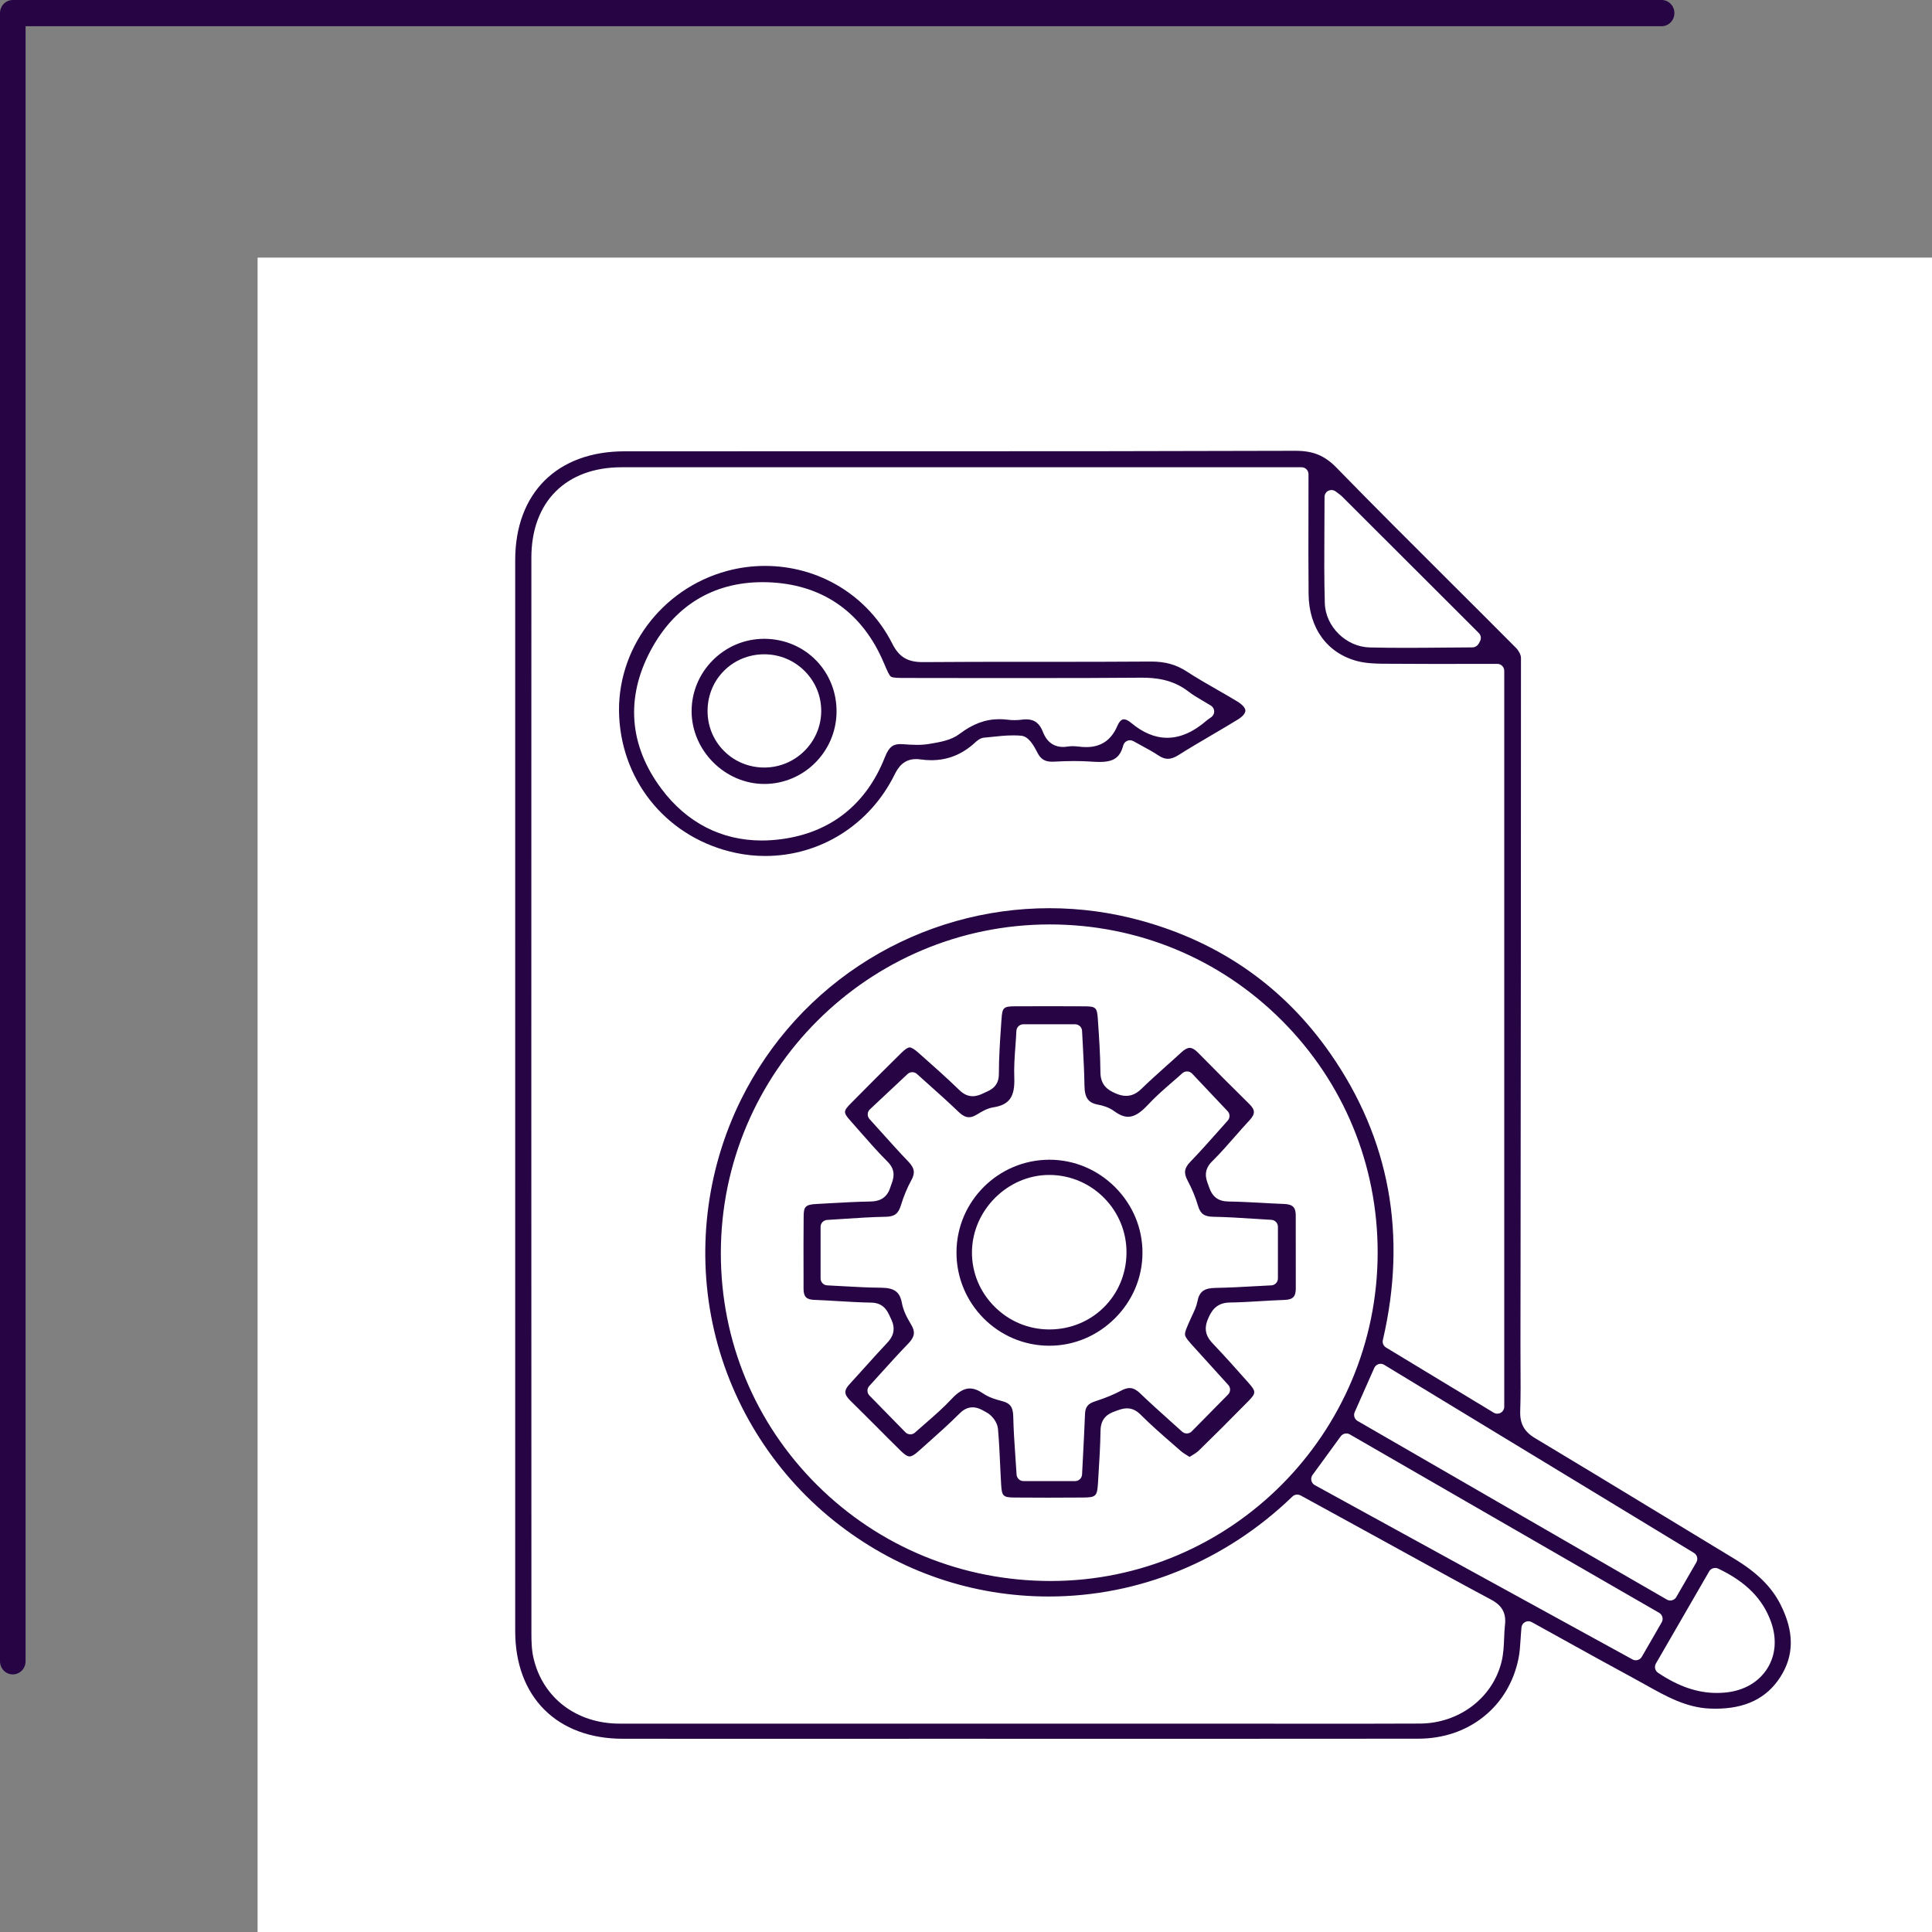
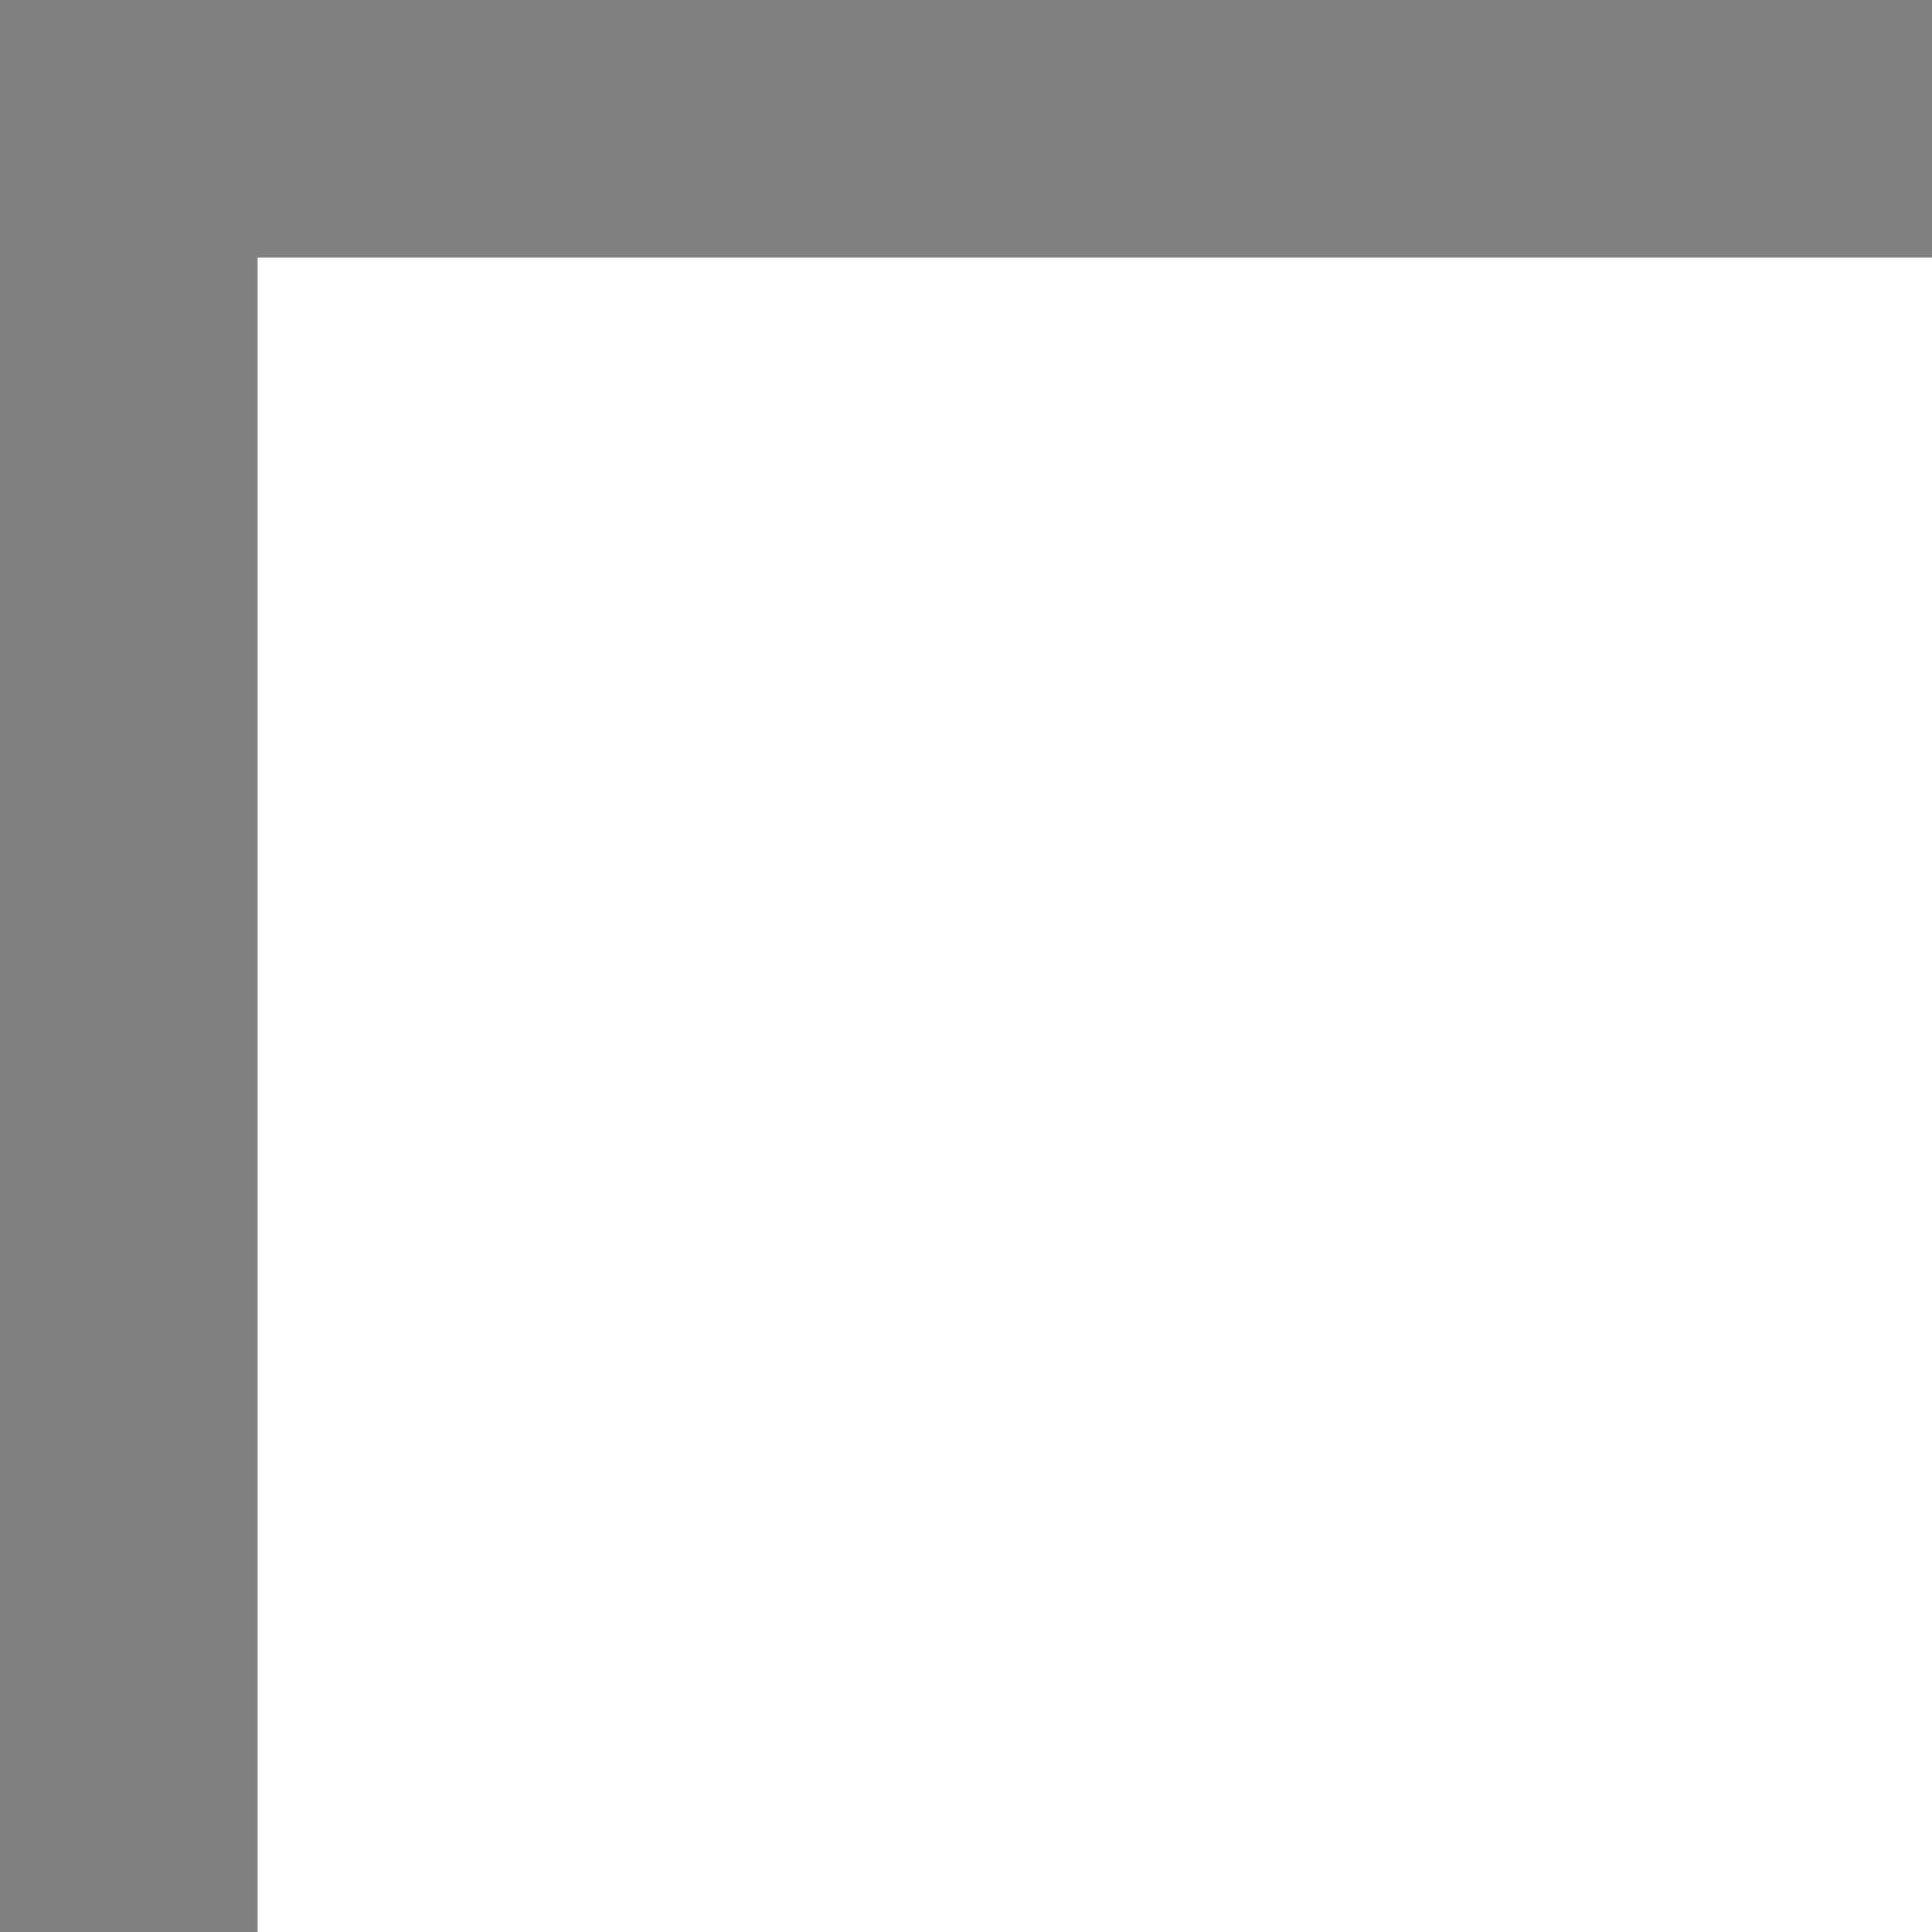
<svg xmlns="http://www.w3.org/2000/svg" width="150" height="150" viewBox="0 0 150 150" fill="none">
  <rect x="0" y="0" width="150" height="150" fill="#808080" stroke="none" />
  <path d="M150 20H20V150H150V20Z" fill="white" />
-   <path d="M0.991 130C0.861 130 0.732 129.974 0.612 129.923C0.492 129.872 0.382 129.797 0.29 129.702C0.198 129.608 0.125 129.496 0.076 129.372C0.026 129.249 -4.71217e-08 129.116 0 128.983V1.017C-4.71217e-08 0.884 0.026 0.751 0.076 0.628C0.125 0.504 0.198 0.392 0.29 0.298C0.382 0.203 0.492 0.128 0.612 0.077C0.732 0.026 0.861 -0 0.991 3.68446e-07H129.01C129.272 3.68446e-07 129.524 0.107 129.71 0.298C129.896 0.489 130 0.747 130 1.017C130 1.287 129.896 1.546 129.71 1.737C129.524 1.927 129.272 2.035 129.01 2.035H1.986V128.978C1.986 129.113 1.961 129.246 1.911 129.37C1.861 129.494 1.788 129.607 1.696 129.702C1.603 129.797 1.493 129.872 1.372 129.923C1.251 129.975 1.122 130.001 0.991 130Z" fill="#270545" />
  <g clip-path="url(#clip0_941_1362)">
    <path d="M138.23 124.553C137.526 123.182 136.41 122.082 134.61 120.996C132.62 119.794 130.634 118.586 128.647 117.379C125.547 115.495 122.339 113.549 119.177 111.654C118.342 111.156 117.999 110.533 118.029 109.571C118.07 108.366 118.061 107.134 118.053 105.943C118.051 105.409 118.048 104.876 118.048 104.342L118.056 98.011C118.072 82.627 118.091 66.717 118.088 51.072C118.088 50.861 117.921 50.524 117.716 50.317C116.021 48.611 114.288 46.883 112.611 45.212C109.697 42.307 106.681 39.301 103.759 36.304C102.842 35.367 101.953 35 100.578 35H100.551C90.841 35.032 81.21 35.038 69.735 35.038H57.855C54.734 35.038 51.607 35.038 48.486 35.04C43.254 35.043 40 38.283 40 43.495C40 76.172 40 102.59 40 126.637C40 129.146 40.782 131.256 42.262 132.736C43.742 134.213 45.847 134.997 48.354 134.997C51.691 134.997 55.025 135 58.36 135H65.794L73.037 134.997C76.482 134.997 79.924 134.997 83.367 135H93.693C99.163 135 104.635 135 110.104 134.992C112.037 134.992 113.8 134.399 115.196 133.278C116.59 132.162 117.525 130.599 117.897 128.763C117.991 128.3 118.024 127.817 118.059 127.257C118.078 126.974 118.096 126.68 118.126 126.362C118.142 126.181 118.247 126.02 118.409 125.936C118.487 125.893 118.576 125.871 118.663 125.871C118.749 125.871 118.84 125.896 118.921 125.939C119.749 126.397 120.563 126.847 121.369 127.294C123.24 128.332 125.008 129.31 126.817 130.289C127.119 130.45 127.42 130.62 127.72 130.787C129.372 131.715 130.936 132.59 132.801 132.655C132.93 132.661 133.057 132.663 133.181 132.663C135.494 132.663 137.135 131.871 138.197 130.246C139.308 128.548 139.316 126.685 138.227 124.553H138.23ZM131.518 120.567C131.768 120.718 131.852 121.044 131.706 121.298L131.415 121.799L130.148 123.993C130.049 124.165 129.865 124.262 129.679 124.262C129.588 124.262 129.496 124.238 129.413 124.19L118.363 117.807L105.403 110.323C105.163 110.183 105.066 109.889 105.179 109.635L105.691 108.477L106.697 106.207C106.759 106.067 106.88 105.959 107.028 105.911C107.08 105.895 107.134 105.886 107.187 105.886C107.287 105.886 107.384 105.913 107.468 105.965L108.417 106.541L131.518 120.567ZM81.579 122.748H81.577C74.714 122.748 68.277 120.104 63.449 115.309C58.621 110.511 55.963 104.113 55.966 97.294C55.971 83.222 67.428 71.773 81.507 71.773C88.318 71.773 94.718 74.42 99.519 79.228C104.327 84.039 106.969 90.443 106.961 97.264C106.948 111.315 95.561 122.745 81.579 122.748ZM102.826 41.113C102.831 40.283 102.837 39.442 102.837 38.585C102.837 38.38 102.953 38.191 103.136 38.099C103.211 38.064 103.295 38.046 103.376 38.046C103.492 38.046 103.608 38.083 103.705 38.159C103.794 38.229 103.866 38.28 103.923 38.323C104.039 38.407 104.12 38.469 104.203 38.552C107.352 41.695 110.5 44.837 113.641 47.975L114.813 49.147C114.986 49.32 115.021 49.586 114.9 49.799C114.886 49.821 114.875 49.843 114.867 49.861C114.819 49.961 114.673 50.26 114.317 50.263C113.619 50.263 112.924 50.274 112.225 50.279C111.212 50.287 110.163 50.298 109.131 50.298C108.099 50.298 107.187 50.287 106.349 50.268C104.508 50.225 102.91 48.648 102.858 46.829C102.804 44.943 102.815 43.083 102.826 41.113ZM116.848 126.133C116.811 126.467 116.797 126.807 116.781 127.165C116.759 127.766 116.732 128.386 116.584 128.998C115.9 131.82 113.29 133.803 110.244 133.817C108.729 133.825 107.093 133.83 105.096 133.83C103.869 133.83 102.643 133.828 101.416 133.828C100.19 133.825 98.963 133.825 97.737 133.825H72.627C64.452 133.825 56.273 133.825 48.095 133.822C44.766 133.82 42.148 131.83 41.426 128.753C41.272 128.103 41.259 127.418 41.259 126.828C41.251 99.014 41.251 70.908 41.256 43.296C41.256 38.967 43.938 36.28 48.259 36.278H101.052C101.352 36.278 101.591 36.517 101.591 36.817C101.591 37.798 101.591 38.768 101.589 39.727C101.583 41.929 101.578 44.01 101.599 46.126C101.624 48.77 103.039 50.716 105.387 51.33C106.028 51.497 106.74 51.524 107.352 51.532C108.373 51.54 109.5 51.546 110.897 51.546C111.595 51.546 112.293 51.546 112.991 51.546C113.689 51.546 114.39 51.543 115.088 51.543H116.25C116.547 51.543 116.789 51.786 116.789 52.082V109.218C116.789 109.412 116.684 109.592 116.514 109.687C116.433 109.735 116.342 109.757 116.25 109.757C116.153 109.757 116.056 109.732 115.97 109.679L111.622 107.048L107.611 104.62C107.411 104.498 107.311 104.264 107.365 104.038C109.263 95.893 107.894 88.413 103.295 81.808C99.715 76.662 94.788 73.191 88.65 71.493C86.305 70.841 83.889 70.512 81.474 70.512C76.533 70.512 71.692 71.881 67.473 74.471C63.193 77.102 59.756 80.872 57.529 85.381C54.793 90.925 54.052 97.286 55.443 103.291C56.837 109.296 60.295 114.667 65.185 118.416C69.907 122.039 75.525 123.952 81.426 123.952C88.442 123.952 95.16 121.195 100.343 116.19C100.446 116.09 100.581 116.039 100.718 116.039C100.807 116.039 100.896 116.061 100.977 116.104L102.942 117.179C104.411 117.985 105.891 118.796 107.371 119.608C108.155 120.036 108.937 120.467 109.719 120.899C111.694 121.988 113.74 123.114 115.765 124.192C116.617 124.645 116.948 125.243 116.848 126.135V126.133ZM127.469 128.634C127.369 128.806 127.189 128.903 127.003 128.903C126.914 128.903 126.825 128.882 126.744 128.836L121.153 125.769L102.082 115.306C101.945 115.231 101.847 115.101 101.815 114.95C101.78 114.799 101.815 114.64 101.904 114.516L103.244 112.681L104.093 111.514C104.198 111.371 104.362 111.293 104.53 111.293C104.621 111.293 104.713 111.317 104.799 111.366L117.708 118.813L128.817 125.219C128.941 125.292 129.03 125.408 129.067 125.548C129.105 125.685 129.084 125.831 129.014 125.955L128.286 127.219L127.469 128.634ZM137.208 129.548C136.542 130.601 135.399 131.262 133.99 131.405C133.758 131.429 133.526 131.44 133.297 131.44C131.785 131.44 130.334 130.944 128.733 129.876C128.496 129.72 128.423 129.405 128.563 129.159L130.423 125.941L132.698 122.004C132.798 121.831 132.979 121.734 133.167 121.734C133.246 121.734 133.324 121.75 133.399 121.785C135.556 122.812 136.858 124.128 137.502 125.925C137.968 127.227 137.863 128.513 137.208 129.548Z" fill="#270545" />
-     <path d="M96.073 54.467C95.556 54.152 95.017 53.845 94.497 53.546C93.723 53.104 92.925 52.645 92.159 52.147C91.329 51.605 90.472 51.362 89.386 51.362H89.332C86.739 51.381 84.084 51.384 81.798 51.384H79.444C76.975 51.384 74.344 51.384 71.678 51.406H71.633C70.457 51.406 69.797 51.004 69.279 49.977C67.398 46.252 63.608 43.937 59.392 43.937C58.397 43.937 57.403 44.069 56.438 44.331C51.332 45.711 47.812 50.468 48.073 55.642C48.335 60.885 51.979 65.138 57.139 66.221C57.888 66.38 58.651 66.458 59.411 66.458C63.686 66.458 67.538 64.03 69.465 60.122C69.735 59.569 70.172 58.936 71.126 58.936C71.236 58.936 71.355 58.944 71.479 58.963C71.759 59.003 72.034 59.022 72.301 59.022C73.573 59.022 74.679 58.583 75.679 57.677L75.7 57.656C75.857 57.516 76.091 57.3 76.409 57.27C76.601 57.254 76.789 57.233 76.981 57.214C77.531 57.154 78.097 57.095 78.665 57.095C78.881 57.095 79.081 57.103 79.277 57.12C79.854 57.173 80.231 57.823 80.539 58.427C80.8 58.939 81.121 59.138 81.682 59.138C81.728 59.138 81.773 59.138 81.822 59.136C82.385 59.103 82.897 59.087 83.391 59.087C83.884 59.087 84.364 59.103 84.814 59.136C85.024 59.152 85.208 59.157 85.367 59.157C86.472 59.157 86.954 58.82 87.21 57.871C87.254 57.71 87.369 57.578 87.523 57.516C87.591 57.486 87.661 57.473 87.731 57.473C87.822 57.473 87.914 57.497 87.998 57.543C88.219 57.667 88.431 57.782 88.639 57.896C89.097 58.144 89.529 58.378 89.944 58.656C90.208 58.831 90.445 58.914 90.677 58.914C90.909 58.914 91.189 58.82 91.499 58.623C92.364 58.076 93.259 57.551 94.125 57.044C94.772 56.664 95.44 56.27 96.087 55.874C96.472 55.64 96.691 55.386 96.691 55.176C96.691 54.966 96.464 54.707 96.073 54.467ZM94.046 55.678C93.968 55.734 93.906 55.777 93.855 55.812C93.788 55.861 93.747 55.891 93.72 55.912C92.656 56.834 91.642 57.281 90.618 57.281C89.677 57.281 88.733 56.89 87.814 56.117C87.607 55.944 87.41 55.847 87.256 55.847C87.008 55.847 86.838 56.16 86.757 56.346C86.283 57.462 85.488 58.004 84.332 58.004C84.143 58.004 83.946 57.99 83.73 57.963C83.577 57.944 83.426 57.933 83.28 57.933C83.135 57.933 83.003 57.944 82.876 57.963C82.757 57.982 82.641 57.993 82.531 57.993C82.024 57.993 81.345 57.791 80.975 56.831C80.714 56.155 80.312 55.85 79.668 55.85C79.566 55.85 79.458 55.858 79.342 55.874C79.159 55.899 78.967 55.912 78.773 55.912C78.579 55.912 78.388 55.899 78.196 55.874C77.992 55.85 77.784 55.837 77.585 55.837C76.509 55.837 75.522 56.203 74.485 56.99C73.854 57.467 73.005 57.613 72.258 57.739L72.137 57.758C71.851 57.809 71.544 57.831 71.193 57.831C70.805 57.831 70.412 57.801 70.093 57.78C70.034 57.774 69.975 57.772 69.918 57.772C69.387 57.772 69.037 57.933 68.705 58.782C67.274 62.432 64.511 64.631 60.713 65.146C60.182 65.219 59.656 65.256 59.147 65.256C56.009 65.256 53.316 63.868 51.356 61.246C48.849 57.896 48.556 54.19 50.505 50.524C52.356 47.039 55.367 45.199 59.209 45.199C59.457 45.199 59.713 45.207 59.969 45.223C64.004 45.471 66.996 47.627 68.616 51.457L68.649 51.53C68.883 52.082 69.037 52.449 69.18 52.54C69.336 52.637 69.789 52.637 70.42 52.637C71.991 52.637 73.563 52.637 75.132 52.643C76.73 52.645 78.329 52.645 79.927 52.645C83.385 52.645 86.049 52.637 88.561 52.616H88.663C89.696 52.616 91.038 52.737 92.275 53.694C92.604 53.95 92.984 54.171 93.386 54.408C93.588 54.527 93.798 54.648 94.014 54.783C94.168 54.877 94.262 55.041 94.27 55.222C94.275 55.403 94.192 55.572 94.046 55.678Z" fill="#270545" />
    <path d="M100.602 95.324V94.381C100.605 93.739 100.368 93.502 99.696 93.475C99.128 93.454 98.551 93.424 97.993 93.391C97.133 93.346 96.246 93.297 95.378 93.284C94.596 93.276 94.13 92.931 93.871 92.168C93.85 92.106 93.828 92.047 93.807 91.987C93.639 91.545 93.391 90.877 94.103 90.173C94.718 89.567 95.305 88.899 95.874 88.249C96.241 87.831 96.618 87.4 97.006 86.985C97.467 86.486 97.467 86.182 97.004 85.724C95.696 84.433 94.351 83.088 93.006 81.719C92.769 81.479 92.556 81.357 92.367 81.357C92.189 81.357 91.976 81.468 91.742 81.686C91.332 82.064 90.914 82.438 90.507 82.799C89.882 83.363 89.232 83.942 88.623 84.535C88.24 84.907 87.86 85.082 87.431 85.082C87.183 85.082 86.925 85.023 86.623 84.894C86.014 84.635 85.445 84.257 85.437 83.255C85.426 81.848 85.326 80.43 85.232 79.058C85.175 78.239 85.065 78.137 84.248 78.131C83.364 78.126 82.482 78.123 81.598 78.123C80.668 78.123 79.736 78.123 78.806 78.129C77.916 78.134 77.819 78.223 77.76 79.096L77.736 79.414C77.647 80.721 77.552 82.072 77.552 83.392C77.549 84.344 76.932 84.619 76.525 84.799C76.469 84.826 76.409 84.85 76.353 84.88C76.134 84.985 75.843 85.109 75.52 85.109C75.153 85.109 74.819 84.956 74.495 84.643C73.506 83.683 72.452 82.751 71.433 81.848L71.309 81.737C70.994 81.46 70.77 81.322 70.625 81.322C70.479 81.322 70.263 81.468 69.964 81.762C68.616 83.09 67.298 84.408 66.047 85.678C65.465 86.268 65.465 86.381 66.026 87.012C66.252 87.268 66.476 87.524 66.7 87.78C67.411 88.591 68.147 89.432 68.916 90.2C69.603 90.888 69.36 91.537 69.201 91.966C69.174 92.038 69.147 92.114 69.123 92.189C68.824 93.149 68.102 93.273 67.587 93.284C66.527 93.302 65.446 93.362 64.4 93.421C64.058 93.44 63.716 93.462 63.373 93.478C62.519 93.523 62.403 93.707 62.395 94.418C62.379 95.933 62.384 97.475 62.387 98.965V100.059C62.392 100.679 62.6 100.898 63.22 100.922C63.821 100.943 64.43 100.981 65.018 101.016C65.878 101.067 66.767 101.121 67.638 101.135C68.608 101.148 68.905 101.8 69.102 102.232C69.129 102.291 69.156 102.353 69.185 102.412C69.63 103.315 69.22 103.903 68.875 104.264C68.309 104.862 67.746 105.49 67.198 106.099C66.797 106.549 66.379 107.013 65.961 107.466C65.514 107.948 65.525 108.255 66.007 108.733C66.689 109.401 67.374 110.088 68.037 110.751C68.659 111.377 69.301 112.021 69.94 112.649C70.231 112.937 70.455 113.077 70.619 113.077C70.784 113.077 70.997 112.953 71.285 112.694C71.476 112.525 71.668 112.352 71.862 112.182C72.754 111.387 73.679 110.565 74.531 109.714C74.83 109.417 75.159 109.266 75.514 109.266C75.897 109.266 76.21 109.441 76.46 109.584C76.506 109.608 76.552 109.635 76.598 109.66C76.994 109.87 77.434 110.401 77.482 110.932C77.566 111.87 77.609 112.818 77.652 113.738C77.676 114.244 77.698 114.767 77.73 115.276C77.781 116.158 77.886 116.26 78.754 116.268C79.574 116.274 80.415 116.279 81.331 116.279C82.248 116.279 83.172 116.274 84.094 116.268C85.078 116.263 85.186 116.161 85.245 115.179L85.275 114.689C85.35 113.503 85.426 112.277 85.445 111.075C85.458 110.088 86.043 109.757 86.555 109.579C86.599 109.563 86.644 109.546 86.688 109.53C86.941 109.439 87.2 109.344 87.499 109.344C87.882 109.344 88.224 109.501 88.545 109.824C89.375 110.652 90.284 111.444 91.162 112.207C91.327 112.352 91.494 112.498 91.658 112.641C91.82 112.783 92.022 112.907 92.257 113.053C92.289 113.072 92.321 113.093 92.356 113.115C92.391 113.091 92.429 113.069 92.467 113.048C92.712 112.899 92.922 112.77 93.079 112.619C94.208 111.522 95.394 110.336 96.925 108.781C97.529 108.167 97.529 108.032 96.931 107.358C95.966 106.269 95.09 105.288 94.162 104.312C93.755 103.884 93.391 103.323 93.788 102.402C94.046 101.792 94.416 101.143 95.486 101.127C96.268 101.116 97.068 101.067 97.845 101.022C98.454 100.984 99.085 100.949 99.707 100.927C100.378 100.906 100.605 100.679 100.605 100.03C100.602 98.461 100.602 96.892 100.602 95.324ZM99.217 99.256C99.217 99.545 98.99 99.782 98.702 99.795C98.273 99.817 97.845 99.841 97.416 99.863C96.421 99.919 95.394 99.976 94.378 99.992C93.483 100.003 93.114 100.28 92.968 101.043C92.895 101.42 92.739 101.752 92.588 102.073C92.553 102.143 92.521 102.216 92.489 102.288C92.165 102.997 91.971 103.423 92.006 103.647C92.038 103.865 92.343 104.199 92.847 104.752C93.454 105.415 94.049 106.075 94.623 106.711C94.874 106.989 95.122 107.264 95.365 107.53C95.556 107.741 95.548 108.067 95.349 108.269L93.588 110.056L92.526 111.131C92.421 111.239 92.281 111.293 92.143 111.293C92.014 111.293 91.885 111.247 91.779 111.153C91.478 110.878 91.165 110.598 90.847 110.315C90.079 109.625 89.283 108.913 88.51 108.169C88.132 107.808 87.868 107.768 87.707 107.768C87.512 107.768 87.297 107.832 87.046 107.967C86.475 108.272 85.825 108.538 85.008 108.805C84.469 108.978 84.261 109.242 84.24 109.776C84.197 110.867 84.143 111.937 84.084 113.069C84.059 113.535 84.035 114.004 84.011 114.479C83.997 114.764 83.76 114.991 83.472 114.991H79.463C79.18 114.991 78.943 114.77 78.927 114.484C78.9 114.039 78.868 113.595 78.838 113.15C78.765 112.107 78.692 111.026 78.668 109.956C78.652 109.253 78.431 108.945 77.816 108.786C77.315 108.654 76.787 108.501 76.342 108.196C75.954 107.929 75.611 107.8 75.293 107.8C74.849 107.8 74.398 108.061 73.875 108.622C73.255 109.288 72.568 109.886 71.902 110.466C71.617 110.714 71.323 110.97 71.042 111.223C70.94 111.317 70.811 111.363 70.681 111.363C70.541 111.363 70.401 111.309 70.296 111.201L69.468 110.355L67.503 108.347C67.304 108.142 67.298 107.816 67.492 107.606C67.778 107.291 68.069 106.973 68.36 106.649C69.053 105.881 69.773 105.086 70.514 104.318C71.029 103.79 71.083 103.396 70.724 102.814C70.339 102.183 70.115 101.658 70.021 101.156C69.856 100.294 69.433 99.984 68.393 99.978C67.428 99.971 66.446 99.917 65.495 99.863C65.074 99.838 64.651 99.814 64.225 99.795C63.937 99.782 63.71 99.545 63.71 99.256V95.251C63.71 94.966 63.934 94.731 64.22 94.715C64.673 94.688 65.126 94.658 65.576 94.629C66.624 94.558 67.708 94.488 68.775 94.47C69.452 94.456 69.746 94.235 69.945 93.583C70.164 92.869 70.439 92.211 70.759 91.626C71.069 91.066 71.007 90.688 70.519 90.181C69.794 89.427 69.085 88.634 68.398 87.869C68.104 87.54 67.808 87.211 67.508 86.883C67.312 86.664 67.325 86.327 67.541 86.128L70.46 83.39C70.563 83.293 70.697 83.244 70.829 83.244C70.962 83.244 71.088 83.29 71.191 83.384C71.471 83.638 71.767 83.902 72.069 84.171C72.835 84.853 73.627 85.562 74.406 86.311C74.808 86.699 75.07 86.742 75.229 86.742C75.409 86.742 75.606 86.678 75.83 86.54L75.865 86.521C76.231 86.298 76.647 86.047 77.121 85.974C78.364 85.78 78.806 85.155 78.749 83.673C78.717 82.84 78.776 82.031 78.841 81.174C78.868 80.802 78.895 80.419 78.913 80.034C78.93 79.748 79.167 79.525 79.453 79.525H83.472C83.76 79.525 83.997 79.751 84.011 80.037C84.03 80.463 84.054 80.886 84.078 81.306C84.129 82.276 84.183 83.279 84.197 84.271C84.21 85.236 84.491 85.629 85.27 85.769C85.609 85.831 86.103 85.969 86.515 86.276C86.909 86.564 87.259 86.707 87.588 86.707C88.049 86.707 88.534 86.414 89.116 85.786C89.704 85.15 90.359 84.584 90.99 84.034C91.259 83.802 91.537 83.562 91.798 83.325C91.901 83.231 92.033 83.185 92.16 83.185C92.305 83.185 92.448 83.241 92.553 83.352L93.696 84.562L95.311 86.271C95.505 86.476 95.507 86.794 95.322 87.001C95.073 87.276 94.817 87.564 94.553 87.864C93.906 88.591 93.173 89.419 92.418 90.2C91.944 90.688 91.89 91.068 92.203 91.653C92.548 92.3 92.82 92.957 93.011 93.61C93.197 94.24 93.494 94.456 94.195 94.47C95.238 94.488 96.257 94.553 97.338 94.623C97.788 94.65 98.243 94.68 98.707 94.707C98.993 94.723 99.217 94.957 99.217 95.243V99.256Z" fill="#270545" />
    <path d="M59.4 49.597H59.333V49.328H59.33V49.597C57.829 49.597 56.413 50.188 55.343 51.258C54.281 52.325 53.696 53.732 53.696 55.222C53.702 58.27 56.276 60.855 59.322 60.866H59.343C62.416 60.866 64.931 58.351 64.95 55.26C64.969 52.123 62.532 49.638 59.4 49.597ZM59.349 59.591H59.343C58.144 59.591 57.025 59.13 56.195 58.289C55.368 57.451 54.92 56.335 54.936 55.144C54.963 52.71 56.896 50.802 59.333 50.799C60.532 50.799 61.651 51.266 62.489 52.114C63.322 52.955 63.772 54.066 63.759 55.244C63.732 57.637 61.753 59.588 59.349 59.591Z" fill="#270545" />
-     <path d="M86.588 92.184C85.218 90.809 83.412 90.047 81.498 90.041H81.48V89.772H81.477V90.041C77.509 90.041 74.269 93.267 74.261 97.232C74.25 101.218 77.477 104.471 81.45 104.482H81.472C83.374 104.482 85.181 103.728 86.558 102.358C87.936 100.987 88.696 99.183 88.701 97.283C88.709 95.373 87.957 93.561 86.588 92.184ZM81.469 103.218H81.434C79.827 103.207 78.318 102.569 77.183 101.415C76.059 100.275 75.447 98.774 75.463 97.192C75.493 93.957 78.24 91.222 81.458 91.222H81.512C84.814 91.251 87.485 93.966 87.461 97.27C87.437 100.607 84.806 103.218 81.469 103.218Z" fill="#270545" />
  </g>
  <defs>
    <clipPath id="clip0_941_1362">
-       <rect width="99.038" height="100" fill="white" transform="translate(40 35)" />
-     </clipPath>
+       </clipPath>
  </defs>
</svg>